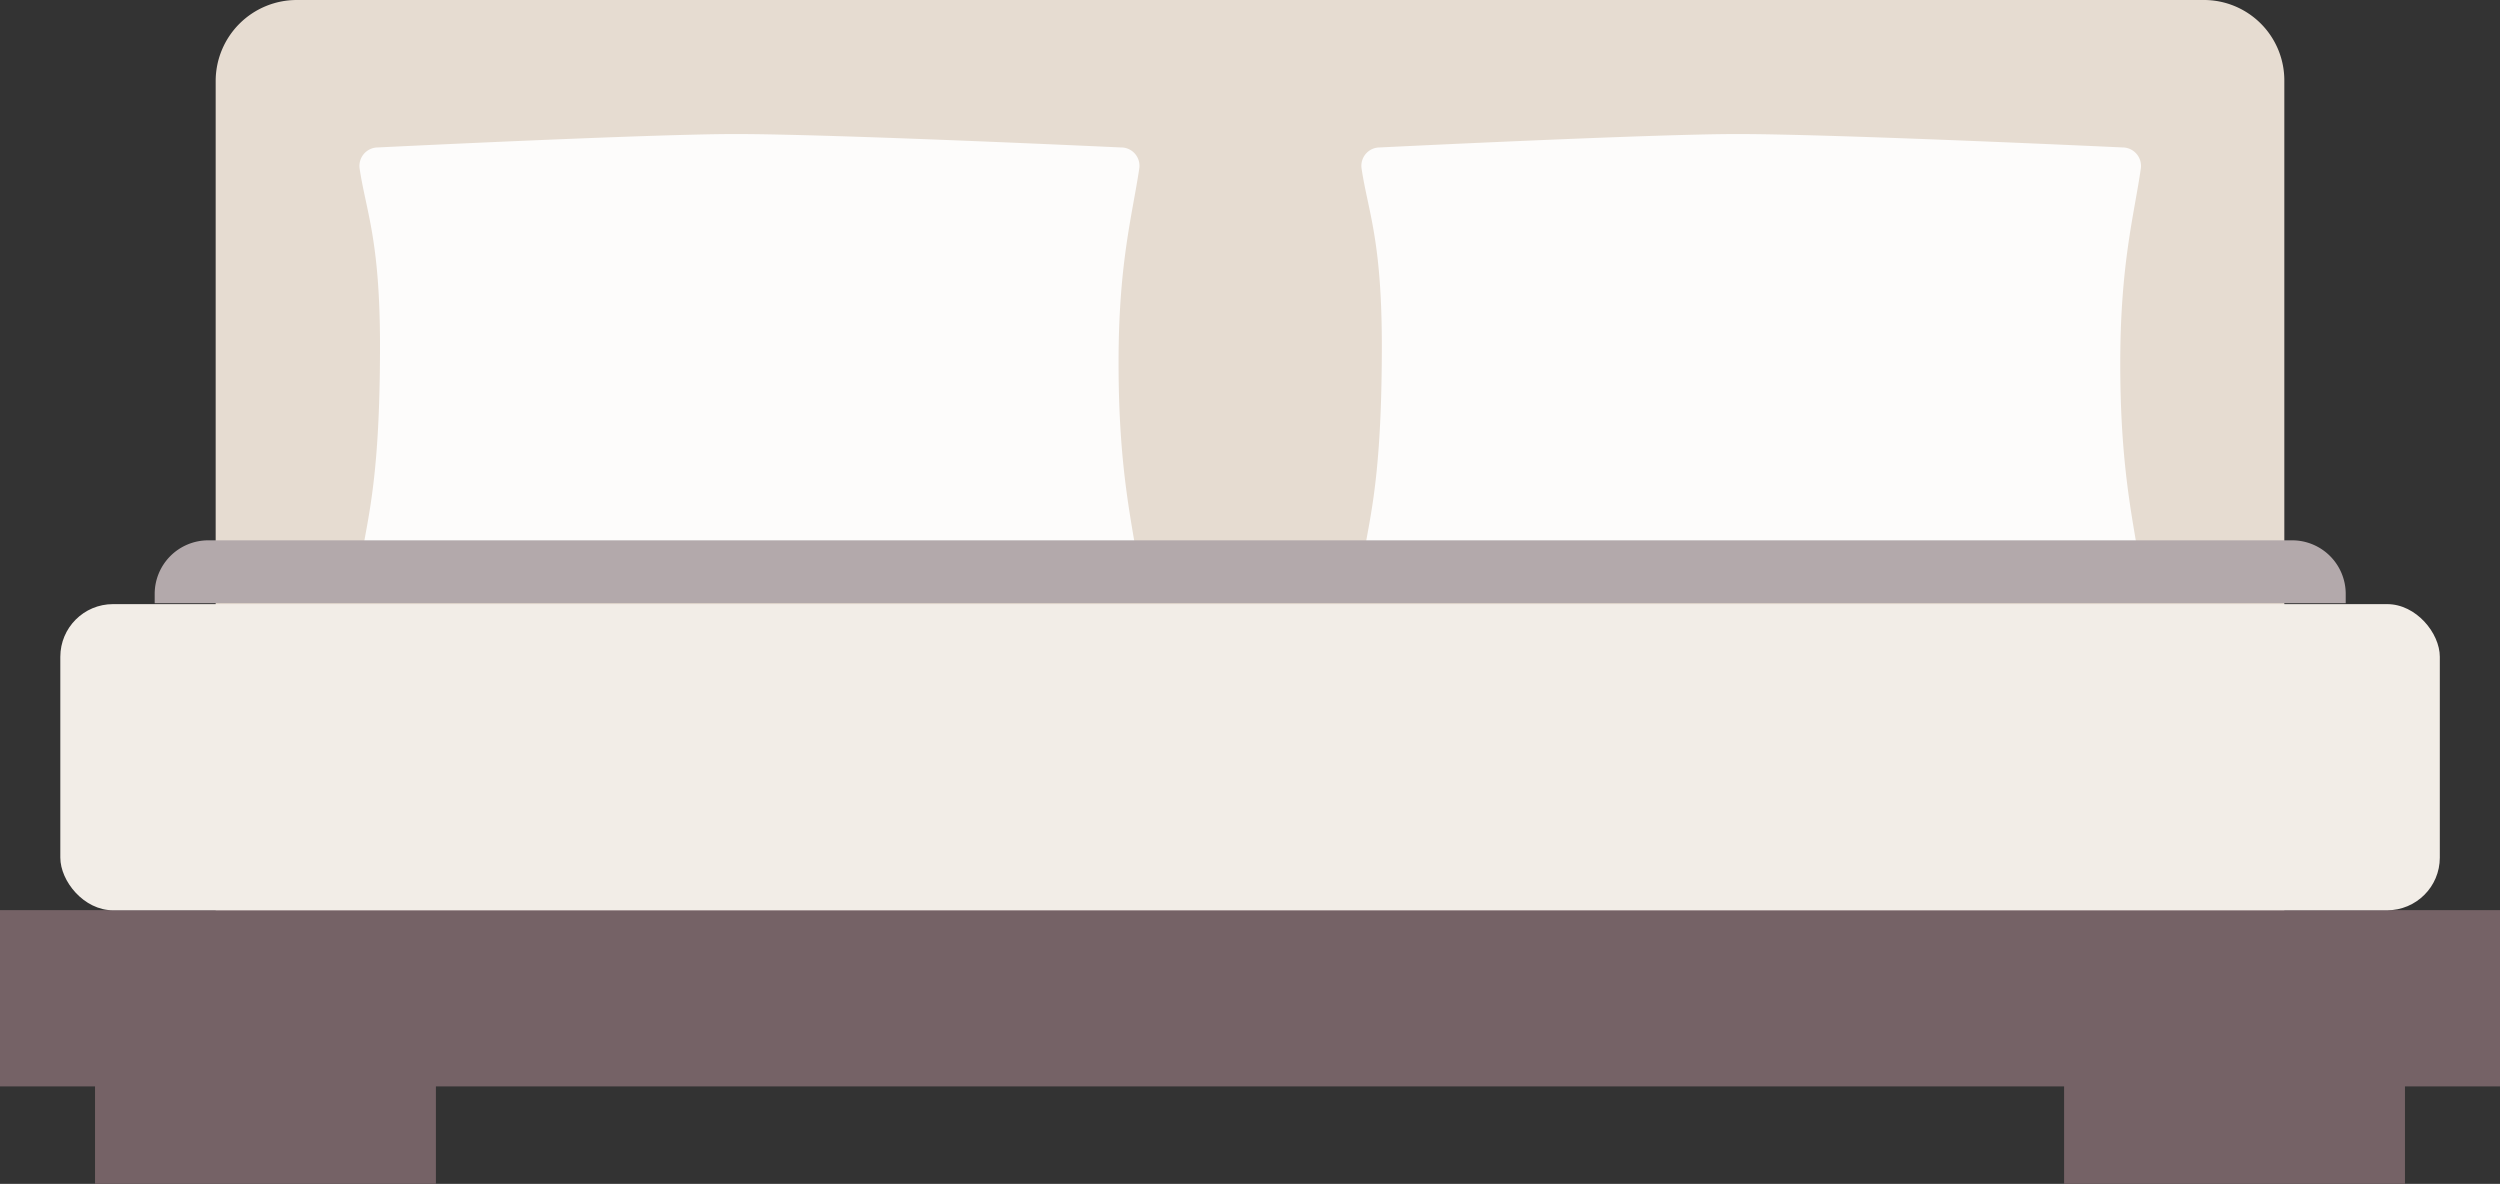
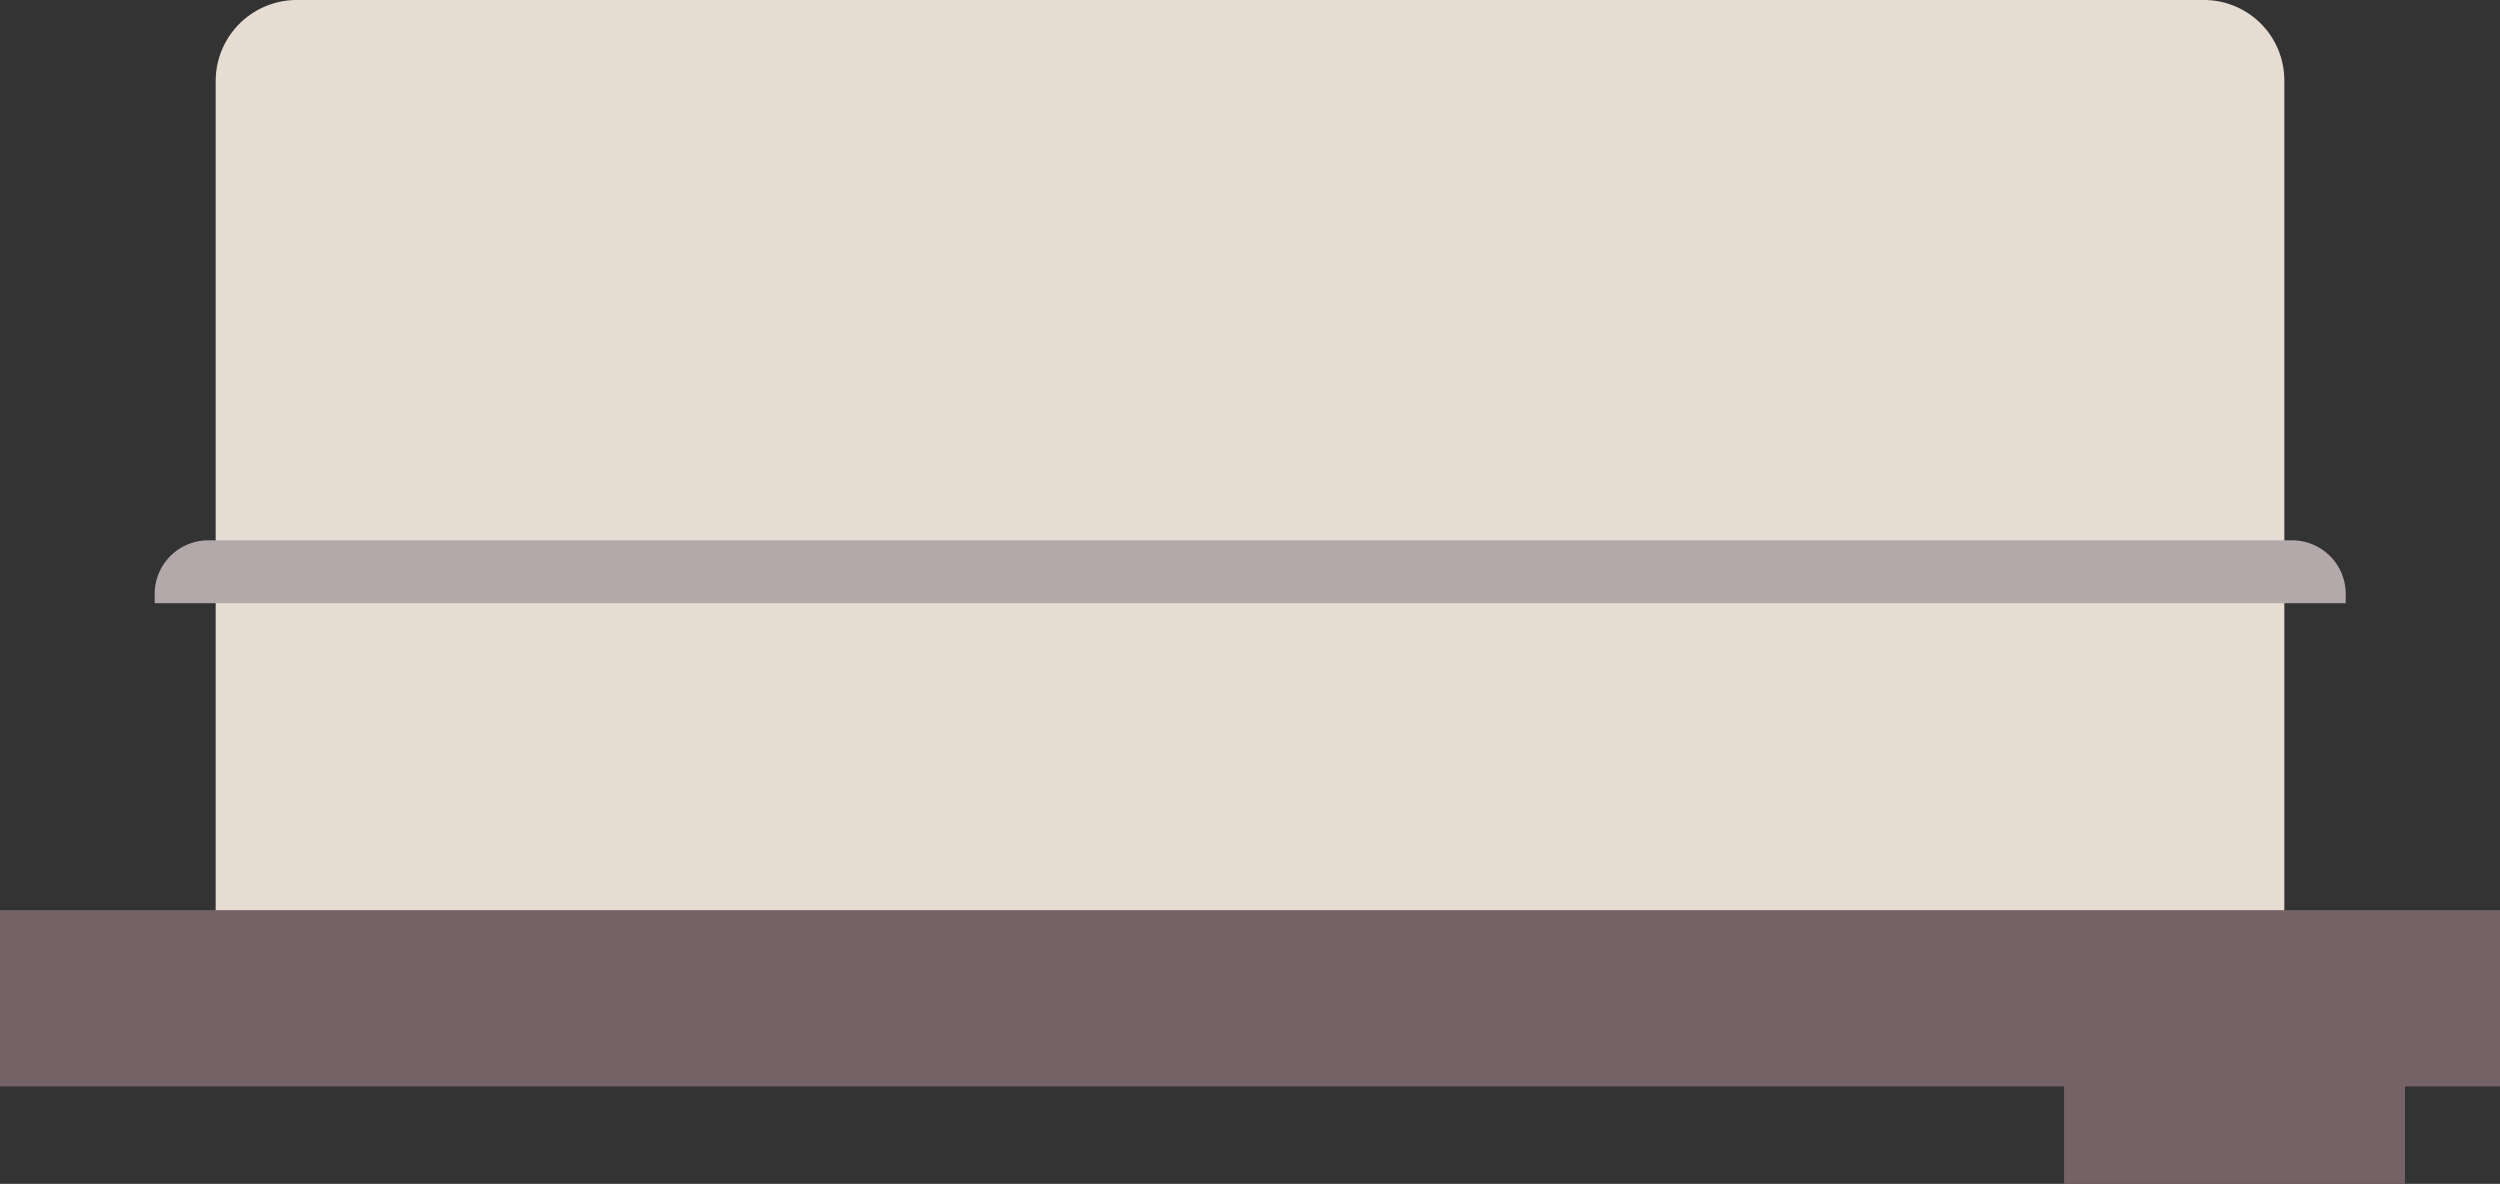
<svg xmlns="http://www.w3.org/2000/svg" viewBox="0 0 186.51 88.32">
  <rect x="0" y="0" width="186.51" height="88.32" fill="#333333" stroke="none" />
  <defs>
    <style>.a{fill:#e6dcd1;}.b{fill:#756266;}.c{fill:#f2ede7;}.d{fill:#fdfcfb;}.e{fill:#b3a9ab;}</style>
  </defs>
  <path class="a" d="M164.38,0H22.14a6.05,6.05,0,0,0-6.05,6.05v62H170.42v-62A6,6,0,0,0,164.38,0Z" />
  <rect class="b" y="67.9" width="186.51" height="13.15" />
-   <rect class="c" x="4.5" y="45.07" width="177.52" height="22.84" rx="3.93" />
-   <rect class="b" x="7.09" y="78.98" width="25.43" height="9.34" />
  <rect class="b" x="153.99" y="78.98" width="25.43" height="9.34" />
-   <path class="d" d="M85,12.53A1.37,1.37,0,0,0,83.6,11s-21.33-1-28.73-1c-6.45,0-26.67,1-26.67,1a1.38,1.38,0,0,0-1.37,1.58c.48,3.2,1.52,5.3,1.52,13.22,0,11-1.12,13.3-1.57,17.06a1.37,1.37,0,0,0,1.37,1.54H83.62A1.38,1.38,0,0,0,85,42.82c-.46-3.58-1.55-7.38-1.55-15.73C83.44,19.61,84.5,15.94,85,12.53Z" />
-   <path class="d" d="M159.72,12.53A1.38,1.38,0,0,0,158.35,11s-21.34-1-28.74-1c-6.45,0-26.66,1-26.66,1a1.37,1.37,0,0,0-1.37,1.58c.48,3.2,1.51,5.3,1.51,13.22,0,11-1.11,13.3-1.57,17.06a1.38,1.38,0,0,0,1.38,1.54h55.46a1.38,1.38,0,0,0,1.37-1.55c-.46-3.58-1.55-7.38-1.55-15.73C158.18,19.61,159.24,15.94,159.72,12.53Z" />
  <path class="e" d="M171,40.31H15.54a4,4,0,0,0-4,4V45H175v-.64A4,4,0,0,0,171,40.31Z" />
</svg>